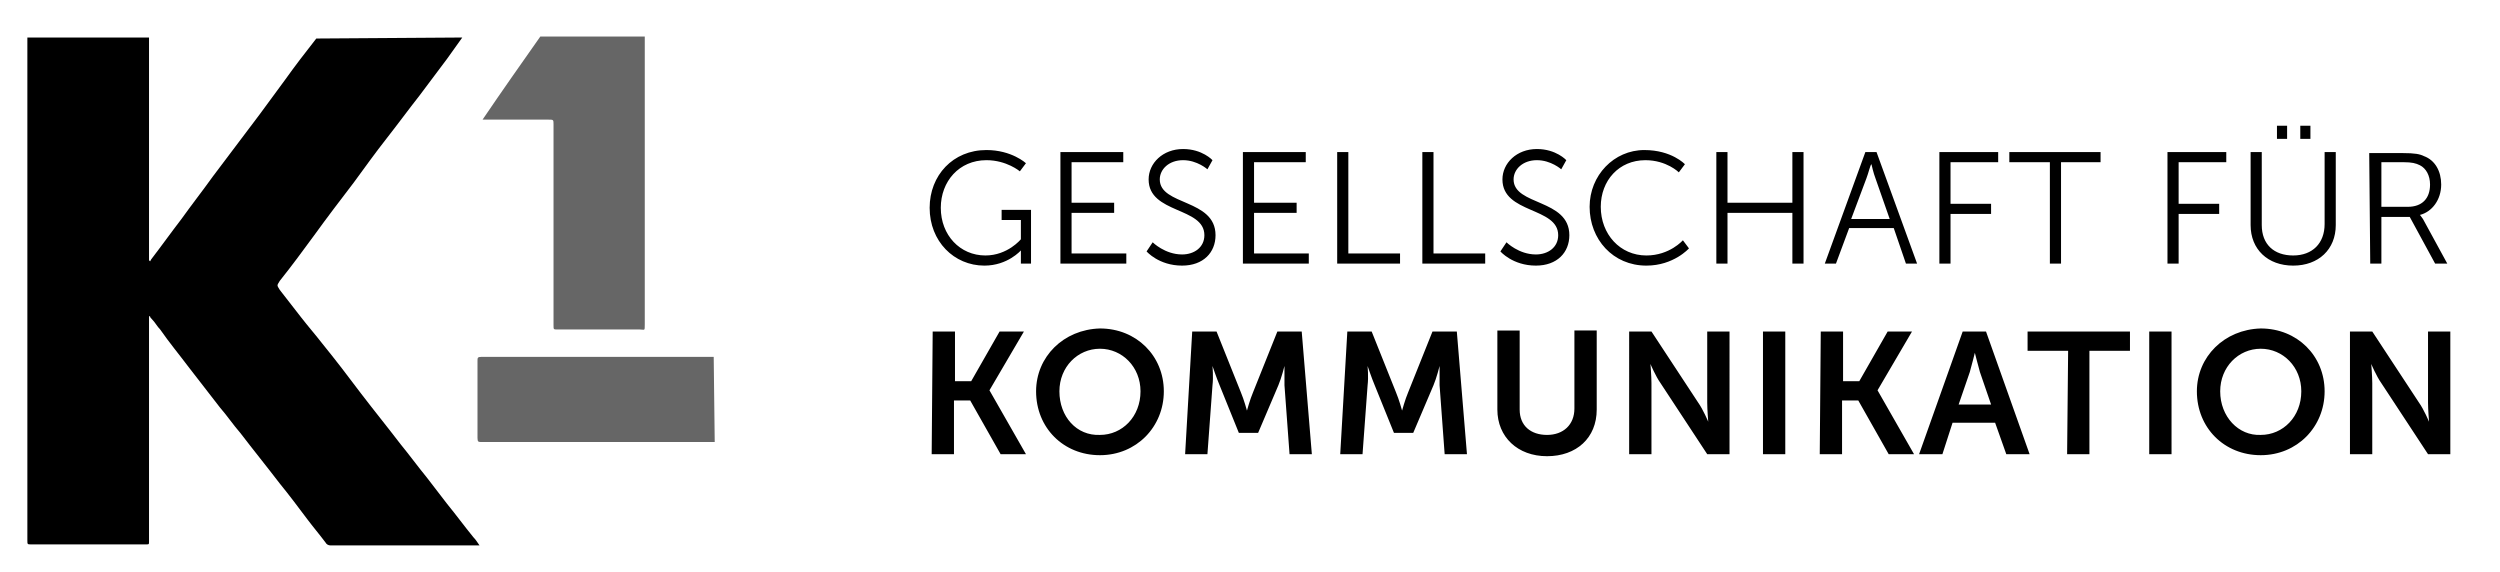
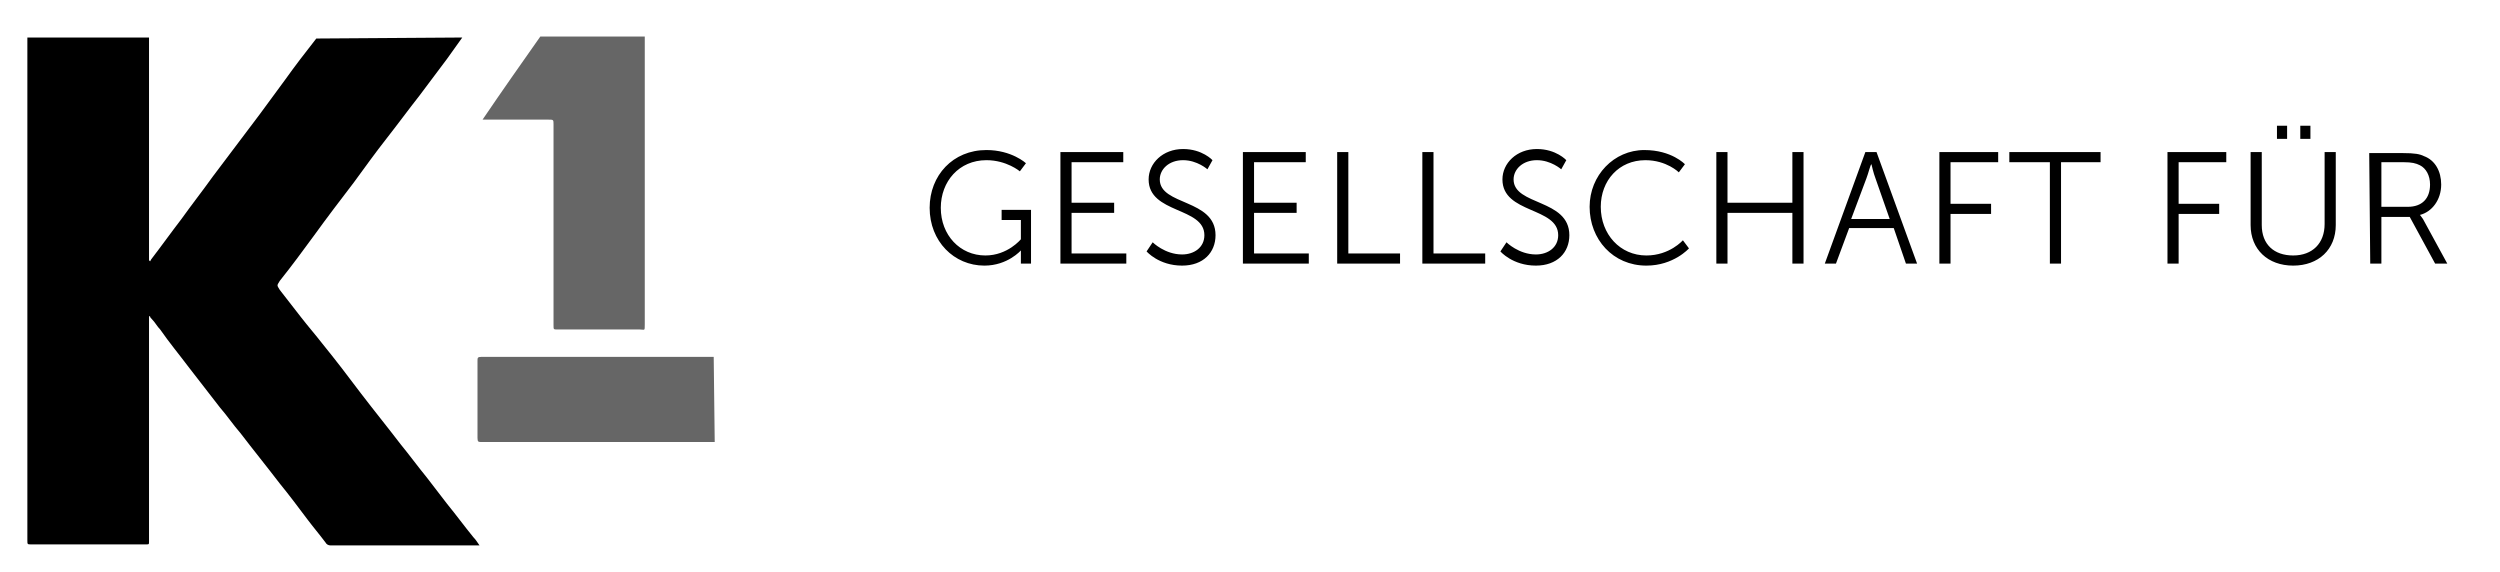
<svg xmlns="http://www.w3.org/2000/svg" version="1.1" id="Ebene_1" x="0px" y="0px" viewBox="0 0 246.6 56.4" style="enable-background:new 0 0 246.6 56.4;" xml:space="preserve">
  <style type="text/css">
	.st0{fill:#666666;}
</style>
  <g>
    <path d="M45.6,3.7c-0.5,0.7-1,1.4-1.5,2.1c-0.9,1.2-1.8,2.4-2.7,3.6c-1.1,1.4-2.2,2.9-3.3,4.3S36,16.5,34.9,18   c-1.3,1.7-2.6,3.4-3.9,5.2c-1.1,1.5-2.2,3-3.4,4.5c-0.3,0.5-0.3,0.4,0,0.9c0.7,0.9,1.4,1.8,2.1,2.7c0.7,0.9,1.4,1.7,2.1,2.6   c1.3,1.6,2.6,3.3,3.8,4.9c1.3,1.7,2.6,3.3,3.9,5c0.9,1.1,1.7,2.2,2.6,3.3c0.7,0.9,1.3,1.7,2,2.6c0.9,1.1,1.7,2.2,2.6,3.3   c0.2,0.2,0.4,0.5,0.6,0.8c-0.2,0-0.3,0-0.4,0c-4.8,0-9.5,0-14.3,0c-0.2,0-0.4-0.1-0.5-0.3c-0.6-0.8-1.2-1.5-1.8-2.3   c-0.9-1.2-1.8-2.4-2.7-3.5c-1.3-1.7-2.6-3.3-3.9-5c-0.7-0.8-1.3-1.7-2-2.5c-1-1.3-2.1-2.7-3.1-4c-0.9-1.2-1.9-2.4-2.8-3.7   c-0.3-0.3-0.5-0.7-0.8-1c-0.1-0.1-0.2-0.2-0.2-0.3h-0.1v0.3c0,6.3,0,12.6,0,18.8c0,1,0,2.1,0,3.1c0,0.3,0,0.3-0.3,0.3   c-3.8,0-7.5,0-11.3,0c-0.4,0-0.4,0-0.4-0.4c0-7.2,0-14.3,0-21.5c0-9.2,0-18.5,0-27.7c0-0.1,0-0.3,0-0.4h12c0,0.1,0,0.3,0,0.4   c0,7.1,0,14.2,0,21.3v0.3c0,0,0.1,0,0.1,0.1c0-0.1,0.1-0.1,0.1-0.2c1-1.3,2-2.7,3-4c1-1.4,2.1-2.8,3.1-4.2c1.5-2,3.1-4.1,4.6-6.1   c0.8-1.1,1.7-2.3,2.5-3.4c1-1.4,2-2.7,3.1-4.1L45.6,3.7L45.6,3.7z" />
    <path class="st0" d="M63.6,3.7c0,0.2,0,0.3,0,0.4c0,9.3,0,18.6,0,27.9c0,0.7,0,0.5-0.5,0.5c-2.7,0-5.4,0-8.1,0   c-0.4,0-0.4,0-0.4-0.4c0-6.6,0-13.2,0-19.8c0-0.5,0-0.5-0.5-0.5c-2,0-4,0-6,0c-0.1,0-0.3,0-0.5,0c1.9-2.8,3.8-5.5,5.7-8.2h10.3V3.7   z" />
    <path class="st0" d="M70.5,43.6c-1.6,0-3.2,0-4.8,0c-1,0-2,0-3.1,0c-3.3,0-6.7,0-10,0c-0.9,0-1.7,0-2.6,0c-0.8,0-1.7,0-2.5,0   c-0.3,0-0.4,0-0.4-0.4c0-2.5,0-5.1,0-7.6c0-0.3,0-0.4,0.4-0.4c4.5,0,9,0,13.5,0c3.1,0,6.3,0,9.4,0L70.5,43.6L70.5,43.6z" />
-     <path d="M231.8,44.8h2.2v-7c0-0.7-0.1-1.9-0.1-1.9l0,0c0,0,0.5,1.2,1,1.9l4.6,7h2.2V32.7h-2.2v7c0,0.7,0.1,1.9,0.1,1.9l0,0   c0,0-0.5-1.2-1-1.9l-4.6-7h-2.2V44.8z M219,38.6c0-2.4,1.8-4.2,4-4.2s4,1.8,4,4.2c0,2.5-1.8,4.3-4,4.3C220.8,43,219,41.1,219,38.6    M216.7,38.6c0,3.6,2.7,6.3,6.3,6.3s6.3-2.8,6.3-6.3s-2.7-6.2-6.3-6.2C219.4,32.5,216.7,35.2,216.7,38.6 M212,44.8h2.2V32.7H212   V44.8z M203.9,44.8h2.2V34.6h4v-1.9H200v1.9h4L203.9,44.8L203.9,44.8z M194.8,34.8c0,0,0.3,1.2,0.5,1.9l1.1,3.2h-3.2l1.1-3.2   C194.5,36,194.8,34.8,194.8,34.8L194.8,34.8z M197.9,44.8h2.3l-4.3-12.1h-2.3l-4.3,12.1h2.3l1-3.1h4.2L197.9,44.8z M179.5,44.8h2.2   v-5.3h1.6l3,5.3h2.5l-3.6-6.3l0,0l3.4-5.8h-2.4l-2.8,4.9h-1.6v-4.9h-2.2L179.5,44.8L179.5,44.8z M173.9,44.8h2.2V32.7h-2.2V44.8z    M160.7,44.8h2.2v-7c0-0.7-0.1-1.9-0.1-1.9l0,0c0,0,0.5,1.2,1,1.9l4.6,7h2.2V32.7h-2.2v7c0,0.7,0.1,1.9,0.1,1.9l0,0   c0,0-0.5-1.2-1-1.9l-4.6-7h-2.2V44.8z M147.7,40.4c0,2.7,2,4.6,4.9,4.6s4.9-1.8,4.9-4.6v-7.8h-2.2v7.7c0,1.6-1.1,2.6-2.7,2.6   s-2.7-0.9-2.7-2.5v-7.8h-2.2V40.4z M132.2,44.8h2.2l0.5-6.8c0.1-0.8,0-1.9,0-1.9l0,0c0,0,0.4,1.2,0.7,1.9l1.9,4.7h1.9l2-4.7   c0.3-0.7,0.6-1.9,0.6-1.9l0,0c0,0,0,1.1,0,1.9l0.5,6.8h2.2l-1-12.1h-2.4l-2.4,6c-0.3,0.7-0.6,1.8-0.6,1.8l0,0c0,0-0.3-1.1-0.6-1.8   l-2.4-6h-2.4L132.2,44.8z M116.9,44.8h2.2l0.5-6.8c0.1-0.8,0-1.9,0-1.9l0,0c0,0,0.4,1.2,0.7,1.9l1.9,4.7h1.9l2-4.7   c0.3-0.7,0.6-1.9,0.6-1.9l0,0c0,0,0,1.1,0,1.9l0.5,6.8h2.2l-1-12.1H126l-2.4,6c-0.3,0.7-0.6,1.8-0.6,1.8l0,0c0,0-0.3-1.1-0.6-1.8   l-2.4-6h-2.4L116.9,44.8z M104.5,38.6c0-2.4,1.8-4.2,4-4.2s4,1.8,4,4.2c0,2.5-1.8,4.3-4,4.3C106.2,43,104.5,41.1,104.5,38.6    M102.2,38.6c0,3.6,2.7,6.3,6.3,6.3c3.6,0,6.3-2.8,6.3-6.3s-2.7-6.2-6.3-6.2C104.9,32.5,102.2,35.2,102.2,38.6 M91.9,44.8h2.2v-5.3   h1.6l3,5.3h2.5l-3.6-6.3l0,0l3.4-5.8h-2.4l-2.8,4.9h-1.6v-4.9H92L91.9,44.8L91.9,44.8z" />
    <path d="M234.9,20.4V16h2.2c0.8,0,1.2,0.1,1.6,0.3c0.6,0.3,1,1,1,1.9c0,1.4-0.8,2.2-2.2,2.2H234.9z M233.8,26h1.1v-4.6h2.8l2.5,4.6   h1.2l-2.4-4.4c-0.2-0.3-0.3-0.4-0.3-0.4l0,0c1.2-0.3,2.1-1.5,2.1-3c0-1.3-0.6-2.4-1.7-2.8c-0.4-0.2-0.9-0.3-2.1-0.3h-3.3L233.8,26   L233.8,26z M224.6,13.7h1v-1.3h-1V13.7z M226.9,13.7h1v-1.3h-1V13.7z M222,22.2c0,2.4,1.7,4,4.2,4s4.2-1.6,4.2-4V15h-1.1v7.1   c0,1.9-1.2,3.1-3.1,3.1s-3.1-1.1-3.1-3V15H222V22.2z M213.8,26h1.1v-4.9h4v-1h-4V16h4.7v-1h-5.8V26z M202.2,26h1.1V16h3.9v-1h-9v1   h4V26z M191.3,26h1.1v-4.9h4v-1h-4V16h4.7v-1h-5.8V26z M184.6,16.2c0,0,0.2,0.9,0.4,1.4l1.4,4h-3.8l1.5-4   C184.3,17.1,184.5,16.2,184.6,16.2L184.6,16.2z M188,26h1.1l-4-11H184l-4,11h1.1l1.3-3.5h4.4L188,26z M169.3,26h1.1v-5h6.4v5h1.1   V15h-1.1v5h-6.4v-5h-1.1V26z M156.8,20.4c0,3.2,2.3,5.8,5.6,5.8c2.7,0,4.2-1.7,4.2-1.7l-0.6-0.8c0,0-1.3,1.5-3.6,1.5   c-2.6,0-4.5-2.1-4.5-4.8c0-2.6,1.8-4.6,4.4-4.6c2.1,0,3.3,1.2,3.3,1.2l0.6-0.8c0,0-1.3-1.4-4-1.4C159.2,14.8,156.8,17.3,156.8,20.4    M148,24.8c0,0,1.2,1.4,3.5,1.4c2.1,0,3.3-1.3,3.3-3c0-3.6-5.5-2.9-5.5-5.5c0-1,0.9-1.9,2.3-1.9c1.4,0,2.4,0.9,2.4,0.9l0.5-0.9   c0,0-1-1.1-2.9-1.1c-2,0-3.4,1.4-3.4,3c0,3.4,5.5,2.7,5.5,5.5c0,1.2-1,1.9-2.2,1.9c-1.7,0-2.9-1.2-2.9-1.2L148,24.8z M140.3,26h6.2   v-1h-5.1V15h-1.1L140.3,26L140.3,26z M131.9,26h6.2v-1H133V15h-1.1V26z M122.6,26h6.5v-1h-5.4v-4h4.2v-1h-4.2v-4h5.1v-1h-6.2   C122.6,15,122.6,26,122.6,26z M113.1,24.8c0,0,1.2,1.4,3.5,1.4c2.1,0,3.3-1.3,3.3-3c0-3.6-5.5-2.9-5.5-5.5c0-1,0.9-1.9,2.3-1.9   s2.4,0.9,2.4,0.9l0.5-0.9c0,0-1-1.1-2.9-1.1c-2,0-3.4,1.4-3.4,3c0,3.4,5.5,2.7,5.5,5.5c0,1.2-1,1.9-2.2,1.9c-1.7,0-2.9-1.2-2.9-1.2   L113.1,24.8z M104.6,26h6.5v-1h-5.4v-4h4.2v-1h-4.2v-4h5.1v-1h-6.2V26z M91.7,20.5c0,3.3,2.4,5.7,5.4,5.7c2.3,0,3.6-1.5,3.6-1.5   l0,0c0,0,0,0.2,0,0.5V26h1v-5.3h-2.9v1h1.9v1.9c0,0-1.3,1.6-3.5,1.6c-2.5,0-4.4-2-4.4-4.7c0-2.6,1.8-4.7,4.5-4.7   c2,0,3.3,1.1,3.3,1.1l0.6-0.8c0,0-1.4-1.3-3.9-1.3C94,14.8,91.7,17.3,91.7,20.5" />
  </g>
</svg>